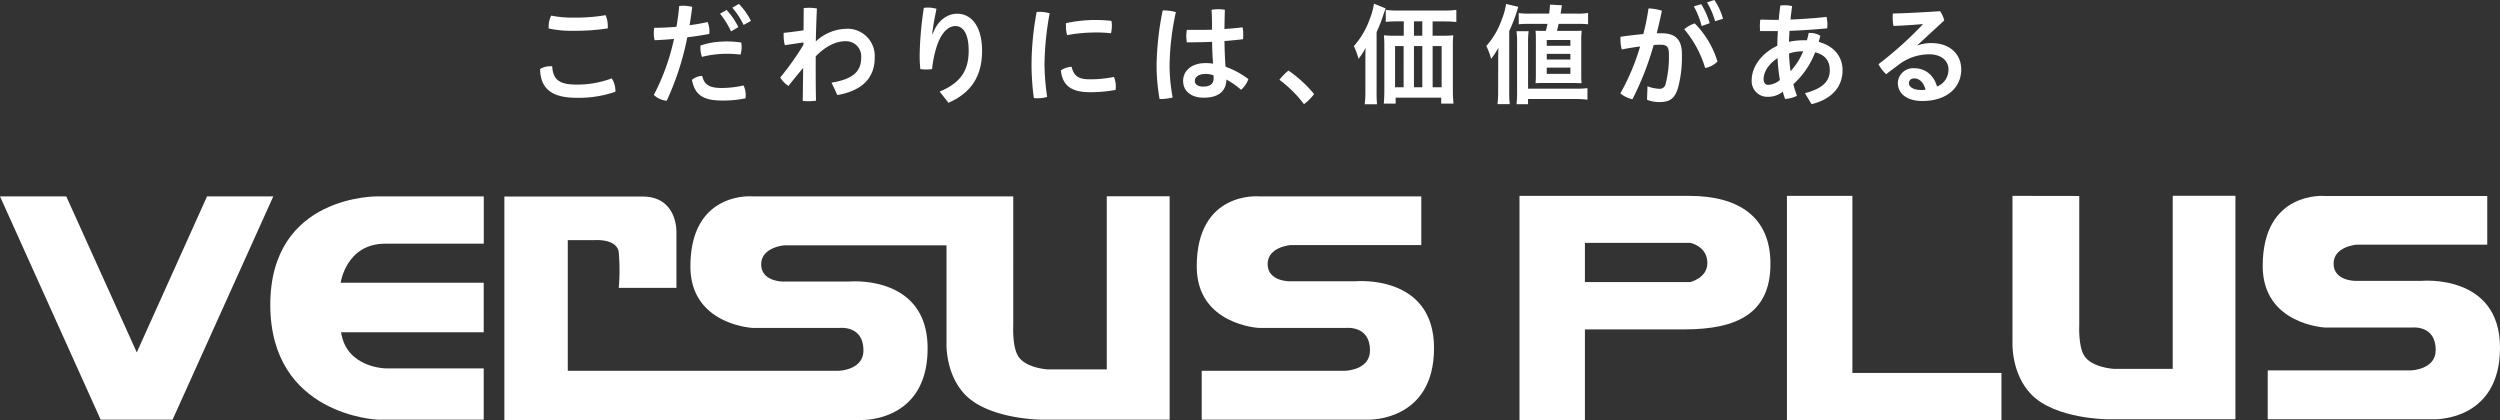
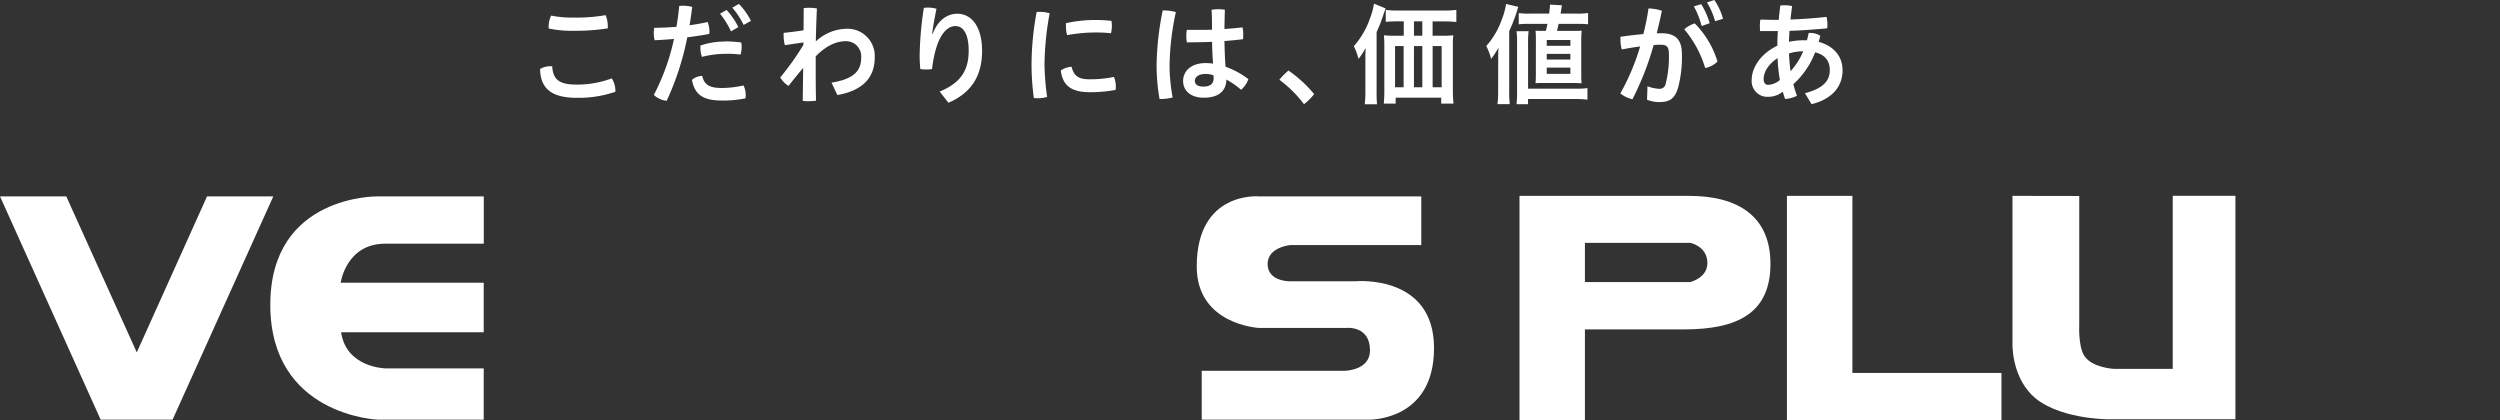
<svg xmlns="http://www.w3.org/2000/svg" viewBox="0 0 682.48 114.68">
  <rect x="0" y="0" width="682.48" height="114.68" fill="#333333" stroke="none" />
  <defs>
    <style>.cls-1{fill:#fff;}</style>
  </defs>
  <title>logo_typePlus</title>
  <g id="レイヤー_2" data-name="レイヤー 2">
    <g id="文字">
      <polygon class="cls-1" points="56.52 53.61 37.34 96.2 18.09 53.61 0 53.61 27.48 114.57 29.05 114.57 45.58 114.57 47.11 114.57 74.61 53.61 56.52 53.61" />
      <path class="cls-1" d="M73.79,83.21c0,30.28,29.37,31.36,29.37,31.36h28.89v-14H105.37s-10.79-.06-12.26-9.87h38.94V77.18H93s1.47-10.66,12.18-10.66h26.89l0-12.91H103.23S73.79,53,73.79,83.21Z" />
-       <path class="cls-1" d="M302.14,100.84H286s-6-.32-8.05-3.62c-1.64-2.62-1.34-8.31-1.34-8.31V53.61H205.48s-17-1.54-17,19.13c0,16,17.1,16.79,17.1,16.79h23.58s6.55-.83,6.55,6.14c0,5.4-6.77,5.55-6.77,5.55H155V65.55h7.41s6.06-.45,6.51,3.36a58.12,58.12,0,0,1,0,9.67h15.74v-15s.5-9.93-9.31-9.93H137.69v61h97.45s18.09.67,18.09-19.55-21.35-18.24-21.35-18.24h-18.2s-5.88,0-5.88-4.7,6.32-5.18,6.32-5.18h44.27V93.64s-.41,8.46,5.14,14.16c6.62,6.77,21,6.77,21,6.77h34.77v-61H302.14Z" />
      <path class="cls-1" d="M370.1,76.78H351.89s-5.84,0-5.84-4.7,6.27-5.18,6.27-5.18H388V53.61h-44.3s-17-1.54-17,19.13c0,16,17.06,16.79,17.06,16.79h23.62S374,88.7,374,95.67c0,5.4-6.79,5.55-6.79,5.55H328.06v13.35h45.32s18.1.67,18.1-19.55S370.1,76.78,370.1,76.78Z" />
-       <path class="cls-1" d="M661.1,76.67H642.9s-5.85,0-5.85-4.7,6.27-5.18,6.27-5.18H679V53.5h-44.3s-17-1.54-17,19.13c0,16,17.07,16.79,17.07,16.79h23.62s6.54-.83,6.54,6.14c0,5.4-6.78,5.55-6.78,5.55H619.07v13.35h45.31s18.1.67,18.1-19.55S661.1,76.67,661.1,76.67Z" />
      <path class="cls-1" d="M461.07,53.47c13.45,0,22.25,5.6,22.25,18.56,0,13.45-9,17.89-23.5,17.89H432.67v24.76H414.81V53.47ZM461.43,77s4.67-1.1,4.67-5.18c0-4.63-4.67-5.52-4.67-5.52H432.67V77Z" />
      <path class="cls-1" d="M505.69,53.47v48.34h40.69v12.87H487.82V53.47Z" />
      <path class="cls-1" d="M549.39,53.47V93.53s-.4,8.46,5.15,14.16c6.61,6.77,20.94,6.77,20.94,6.77h34.77v-61H593.14v47.23H577s-6-.32-8.05-3.62c-1.63-2.62-1.33-8.31-1.33-8.31V53.5Z" />
      <path class="cls-1" d="M168,24.81v.24a30.68,30.68,0,0,1-10.56,1.65c-7.11,0-9.9-2.73-10-7.86a5.21,5.21,0,0,1,2.73-.75,3.63,3.63,0,0,1,.57,0c.24,3.6,1.86,5,6.63,5A26.55,26.55,0,0,0,167,21.39,6.29,6.29,0,0,1,168,24.81ZM156.56,8.4a28.93,28.93,0,0,1-6.78-.63,2.91,2.91,0,0,1,0-.51,6.69,6.69,0,0,1,.69-3,28.21,28.21,0,0,0,6.09.54,47.09,47.09,0,0,0,8.76-.66,7.36,7.36,0,0,1,.6,2.94,4.64,4.64,0,0,1,0,.66A55.87,55.87,0,0,1,156.56,8.4Z" />
      <path class="cls-1" d="M185.42,1.62c.33,0,.66-.06,1-.06a10.43,10.43,0,0,1,2.55.33q-.31,2.52-.72,5c1.77-.24,3.45-.54,4.92-.87a7.15,7.15,0,0,1,.51,2.55,4.92,4.92,0,0,1-.06.69c-1.83.36-3.9.66-6,.93A75.37,75.37,0,0,1,182,27.51a6,6,0,0,1-3.51-1.59A60.29,60.29,0,0,0,184,10.62c-1.86.18-3.66.3-5.28.36a6.6,6.6,0,0,1-.24-1.86,9.24,9.24,0,0,1,.12-1.53c1.74,0,3.87-.09,6.06-.27C185,5.46,185.24,3.54,185.42,1.62ZM203.57,26a7.91,7.91,0,0,1-.06.84,29.21,29.21,0,0,1-6.48.6c-5.13,0-7.38-1.62-8.13-5.64a4.52,4.52,0,0,1,2.79-1.08c.54,2.19,1.68,3.3,5.28,3.3a27.55,27.55,0,0,0,6-.69A5.58,5.58,0,0,1,203.57,26Zm-5.7-14.7a31.77,31.77,0,0,1,4.47.3,5.09,5.09,0,0,1,.12,1.2,7.38,7.38,0,0,1-.3,2.1,28.9,28.9,0,0,0-4.11-.21,26.77,26.77,0,0,0-6.42.84,7.22,7.22,0,0,1-.42-2.49,4,4,0,0,1,0-.6A20.27,20.27,0,0,1,197.87,11.34Zm.48-8.58a19.17,19.17,0,0,1,3.21,4.68l-2,1.17a22.68,22.68,0,0,0-3-4.83Zm3.36-1.65A18.05,18.05,0,0,1,205,5.7l-2,1.11a21,21,0,0,0-3.09-4.71Z" />
      <path class="cls-1" d="M219.41,2.22a11.52,11.52,0,0,1,1.5-.09,11.9,11.9,0,0,1,2.1.18c-.15,3.09-.24,6.09-.3,9a12.58,12.58,0,0,1,8.22-3.45,7.43,7.43,0,0,1,7.86,7.86c0,5.4-3.21,9-10.2,10.23L227,22.56c6.21-1,8.1-3.3,8.1-6.87a4.13,4.13,0,0,0-4.26-4.44c-2.64,0-5.46,1.35-8.16,4.14v2.34c0,3.45,0,6.6.09,9.75a14.58,14.58,0,0,1-2.07.15,12.85,12.85,0,0,1-1.56-.09l.12-9c-1.32,1.56-2.7,3.24-4,4.92A6.9,6.9,0,0,1,213,21.15a75.24,75.24,0,0,0,6.33-8.91v-.66l-5.07.75a9.68,9.68,0,0,1-.33-2.61,6,6,0,0,1,0-.75c1.8-.18,3.6-.42,5.43-.69Z" />
      <path class="cls-1" d="M256.52,25c5.85-2.43,7.92-5.85,7.92-11.19,0-4.59-1.5-6.69-3.6-6.69s-3.9,1.92-5.1,5.49a30.31,30.31,0,0,0-1.29,6.24,9.23,9.23,0,0,1-1.59.12,9.35,9.35,0,0,1-1.62-.12,36,36,0,0,1-.18-3.87A94.22,94.22,0,0,1,252.2,2.16a6.51,6.51,0,0,1,1.14-.09,8.11,8.11,0,0,1,2.31.33c-.63,3.15-1,5.28-1.17,6.84h.15c1.29-3.6,3.93-5.49,6.66-5.49,4,0,6.81,3.6,6.81,10.11,0,6.75-2.82,11.43-9.18,14.19Z" />
-       <path class="cls-1" d="M283.82,3.24a9.84,9.84,0,0,1,2.73.39,80.13,80.13,0,0,0-1.41,14.25,69.2,69.2,0,0,0,.72,8.58,9.35,9.35,0,0,1-3.63.3,70.35,70.35,0,0,1-.63-8.85A79.46,79.46,0,0,1,283,3.27,6.52,6.52,0,0,1,283.82,3.24ZM304.61,23.7a6.9,6.9,0,0,1-.06.84,36.94,36.94,0,0,1-7,.63c-5.16,0-7.5-1.89-7.95-5.94a5.71,5.71,0,0,1,2.94-1c.66,2.79,2.22,3.42,5,3.42A32.51,32.51,0,0,0,304.1,21,7,7,0,0,1,304.61,23.7ZM299.06,5.46a38.38,38.38,0,0,1,4.35.24,6.39,6.39,0,0,1,.12,1.38,8.65,8.65,0,0,1-.24,2,33.2,33.2,0,0,0-4.17-.21,42.88,42.88,0,0,0-7.8.72A8.17,8.17,0,0,1,291,7.08a6.27,6.27,0,0,1,0-.75A36.53,36.53,0,0,1,299.06,5.46Z" />
+       <path class="cls-1" d="M283.82,3.24a9.84,9.84,0,0,1,2.73.39,80.13,80.13,0,0,0-1.41,14.25,69.2,69.2,0,0,0,.72,8.58,9.35,9.35,0,0,1-3.63.3,70.35,70.35,0,0,1-.63-8.85A79.46,79.46,0,0,1,283,3.27,6.52,6.52,0,0,1,283.82,3.24M304.61,23.7a6.9,6.9,0,0,1-.06.84,36.94,36.94,0,0,1-7,.63c-5.16,0-7.5-1.89-7.95-5.94a5.71,5.71,0,0,1,2.94-1c.66,2.79,2.22,3.42,5,3.42A32.51,32.51,0,0,0,304.1,21,7,7,0,0,1,304.61,23.7ZM299.06,5.46a38.38,38.38,0,0,1,4.35.24,6.39,6.39,0,0,1,.12,1.38,8.65,8.65,0,0,1-.24,2,33.2,33.2,0,0,0-4.17-.21,42.88,42.88,0,0,0-7.8.72A8.17,8.17,0,0,1,291,7.08a6.27,6.27,0,0,1,0-.75A36.53,36.53,0,0,1,299.06,5.46Z" />
      <path class="cls-1" d="M317.69,2.85A12.11,12.11,0,0,1,321,3.3,72.53,72.53,0,0,0,319.28,18a50.09,50.09,0,0,0,.84,8.61,12.91,12.91,0,0,1-3.3.42h-.27a53.33,53.33,0,0,1-.81-9,78.4,78.4,0,0,1,1.68-15.21Zm13.2,8.58c-1.95.06-3.87.12-5.73.12H324a11.5,11.5,0,0,1-.15-1.8A9.23,9.23,0,0,1,324,8.16c1,0,2,0,3,0,1.26,0,2.58,0,3.87-.06,0-1.8,0-3.63-.12-5.43a12.29,12.29,0,0,1,1.86-.15,10.53,10.53,0,0,1,1.77.15c-.06,1.74-.09,3.51-.12,5.25,1.74-.12,3.42-.27,4.95-.45a10.57,10.57,0,0,1,.18,2c0,.45,0,.87-.06,1.23-1.59.21-3.3.36-5.07.51.06,2.34.12,4.68.3,7a23.13,23.13,0,0,1,6.24,3.39,6.8,6.8,0,0,1-2,2.91,21.91,21.91,0,0,0-4-2.79c-.09,3.12-2.07,4.95-6.21,4.95-3.48,0-5.61-1.86-5.61-4.59,0-2.52,2-4.86,6.18-4.86a15.49,15.49,0,0,1,2,.15C331,15.39,330.92,13.41,330.89,11.43Zm-1.8,8.76c-2,0-2.91.93-2.91,1.89s.81,1.56,2.28,1.56c1.86,0,2.85-.72,2.85-2.28,0-.21,0-.54-.06-.81A6.1,6.1,0,0,0,329.09,20.19Z" />
      <path class="cls-1" d="M351.74,19.26a34.18,34.18,0,0,1,7,6.42,14.15,14.15,0,0,1-2.76,2.76,32.8,32.8,0,0,0-6.72-6.66A16.68,16.68,0,0,1,351.74,19.26Z" />
      <path class="cls-1" d="M372.74,16.29c0-1.2,0-1.77.06-3.21a17.62,17.62,0,0,1-1.95,3,16,16,0,0,0-1.26-3.48A22.42,22.42,0,0,0,374,5a18.25,18.25,0,0,0,1.08-4l3.18,1.29c-.24.66-.33.93-.57,1.62a41.9,41.9,0,0,1-1.89,4.86V25.05a32.71,32.71,0,0,0,.12,3.42h-3.36a30,30,0,0,0,.18-3.45Zm21.33-6.54a21.62,21.62,0,0,0,2.67-.12,23.57,23.57,0,0,0-.12,2.76V24.6a33.74,33.74,0,0,0,.18,3.69h-3.36V26.67H381v1.62h-3.24c.09-1,.15-2.13.15-3.24V12.45a27.18,27.18,0,0,0-.12-2.82,21.93,21.93,0,0,0,2.67.12h2.76V5.82h-1.47c-1.44,0-2.49.06-3.45.15V2.7a25,25,0,0,0,3.45.18H394a26.4,26.4,0,0,0,3.57-.18V6a34.83,34.83,0,0,0-3.48-.15h-3V9.75Zm-13.23,2.82V23.82h2.34V12.57Zm7.44-6.75H386V9.75h2.28Zm-2.28,18h2.28V12.57H386Zm5.1,0h2.46V12.57H391.1Z" />
      <path class="cls-1" d="M409,16.26c0-1.11,0-1.8.06-3.24a21.51,21.51,0,0,1-2,3.06,16,16,0,0,0-1.32-3.51A21.48,21.48,0,0,0,410,5.25a18,18,0,0,0,1.14-4.17l3.33.78A42.59,42.59,0,0,1,412,8.49V25a29.9,29.9,0,0,0,.15,3.42H408.8a24.48,24.48,0,0,0,.18-3.45Zm5,12.18a29,29,0,0,0,.15-3.66V11.85A24,24,0,0,0,414,8.52h3.3a25,25,0,0,0-.15,3.36V24.21h13a23.12,23.12,0,0,0,3.21-.15v3.15a25.8,25.8,0,0,0-3.27-.18H417.14v1.41Zm3.36-21.93a24.23,24.23,0,0,0-2.76.12V3.57a20,20,0,0,0,3.09.15h5.22c.12-1,.15-1.29.24-2.46l3.24.18c-.24,1.53-.24,1.53-.36,2.28h4.44a17.4,17.4,0,0,0,3.06-.18V6.63a25.35,25.35,0,0,0-2.67-.12h-5.37c-.18.84-.18.84-.45,1.92h4.23c1.29,0,1.89,0,2.52-.06a24.27,24.27,0,0,0-.12,2.85V20.1c0,1.23,0,1.74.09,2.61-1.11,0-1.62-.06-2.49-.06h-7.62c-.87,0-1.35,0-2.46.06.06-.69.09-1.41.09-2.31V10.77a22.14,22.14,0,0,0-.09-2.4c.66.06,1.14.06,2.37.06H422c.21-.81.3-1.2.45-1.92Zm4.89,6h6.45V10.92h-6.45Zm0,3.75h6.45V14.7h-6.45Zm0,3.9h6.45V18.45h-6.45Z" />
      <path class="cls-1" d="M449.75,23.55a10.35,10.35,0,0,0,3.12.69,1.66,1.66,0,0,0,1.86-1.44,29.23,29.23,0,0,0,.87-7.89c0-2.1-.48-2.7-2.31-2.7-.51,0-1.14,0-1.86.09a78.74,78.74,0,0,1-5.79,14.79,8.05,8.05,0,0,1-3.3-1.59,60.93,60.93,0,0,0,5.4-12.81c-1.62.21-3.33.48-5,.81a9.27,9.27,0,0,1-.36-2.67,7,7,0,0,1,0-.78c2.1-.33,4.26-.57,6.24-.75a65.55,65.55,0,0,0,1.41-7,13.57,13.57,0,0,1,3.66.63c-.42,2-.9,4.08-1.41,6.15.48,0,.93,0,1.32,0,4.17,0,5.55,2.13,5.55,5.76a32.57,32.57,0,0,1-1,8.91c-.9,3.27-2.43,4.11-5.16,4.11a8.58,8.58,0,0,1-3.36-.63Zm12.9-17.16a25.1,25.1,0,0,1,6.21,10.41,6.49,6.49,0,0,1-3.36,1.77A29.51,29.51,0,0,0,459.8,8,7.83,7.83,0,0,1,462.65,6.39Zm1.77-5.25a20.7,20.7,0,0,1,2.31,5.19l-2.19.78a23,23,0,0,0-2.13-5.37ZM468,0a17,17,0,0,1,2.37,5.13l-2.16.66A20.94,20.94,0,0,0,466,.66Z" />
      <path class="cls-1" d="M492.74,25.44c4.92-1.29,6.78-3.33,6.78-6.3,0-2.28-1.08-4.14-4-4.86A22.75,22.75,0,0,1,489.56,23c.27,1,.6,2.1,1,3.15a8.67,8.67,0,0,1-3.24.87,19.1,19.1,0,0,1-.63-2,6.31,6.31,0,0,1-4.08,1.41,4.27,4.27,0,0,1-4.41-4.59c0-3.6,2.7-7.32,7-9.36,0-1.35.06-2.67.15-4-.81,0-1.62,0-2.43,0s-1.62,0-2.43,0c0-.39-.06-.78-.06-1.2a13.75,13.75,0,0,1,.12-1.92c1.17,0,2.34.06,3.54.06.51,0,1,0,1.5,0,.09-1.23.24-2.55.42-3.9a7.63,7.63,0,0,1,1.23-.09,8.58,8.58,0,0,1,2,.24c-.18,1.26-.33,2.49-.45,3.66,3.3-.12,6.63-.36,9.84-.72a9.59,9.59,0,0,1,.24,2.19,8.55,8.55,0,0,1-.06.93c-3.45.33-6.9.57-10.29.69-.06,1-.12,2-.15,3A18.15,18.15,0,0,1,492.5,11a6.78,6.78,0,0,1,.78,0c.18-.63.33-1.29.48-2a2.27,2.27,0,0,1,.45,0,4.93,4.93,0,0,1,2.73.78c-.15.57-.3,1.11-.45,1.65,4.08,1.11,6.51,3.93,6.51,7.74,0,4.47-2.85,7.89-8.46,9.27Zm-7.47-9.57c-2.4,1.53-3.81,3.72-3.81,5.7,0,1.11.51,1.59,1.23,1.59a5.26,5.26,0,0,0,3.21-1.32A43.76,43.76,0,0,1,485.27,15.87Zm3.54,3.57A18.66,18.66,0,0,0,492.26,14a12.59,12.59,0,0,0-3.87.6A43.56,43.56,0,0,0,488.81,19.44Z" />
-       <path class="cls-1" d="M523.43,12.42a10.9,10.9,0,0,1,3.84-.66c4.92,0,8.13,2.94,8.13,7.2,0,4.89-3.84,8.61-10.62,8.61-4.35,0-6.69-2.13-6.69-4.95a4.19,4.19,0,0,1,4.38-4c3.15,0,5.4,1.86,6.33,5a4.94,4.94,0,0,0,3.12-4.71c0-2.25-1.92-4.08-5.19-4.08a13.68,13.68,0,0,0-8.34,2.79c-1,.78-2.31,1.71-3.48,2.64a10.31,10.31,0,0,1-2.1-2.73A101.58,101.58,0,0,0,524.9,6.66l0-.09c-2.61.24-5,.39-8,.51a11.86,11.86,0,0,1-.21-2.25c0-.39,0-.78.06-1.14,3.81-.09,8.19-.33,12.9-.63a7.47,7.47,0,0,1,1.11,2.52l-7.32,6.75Zm-.9,9a1.28,1.28,0,0,0-1.41,1.29c0,1,1.2,1.86,3.39,1.86a5.83,5.83,0,0,0,1.14-.09C525.14,22.44,523.91,21.39,522.53,21.39Z" />
    </g>
  </g>
</svg>